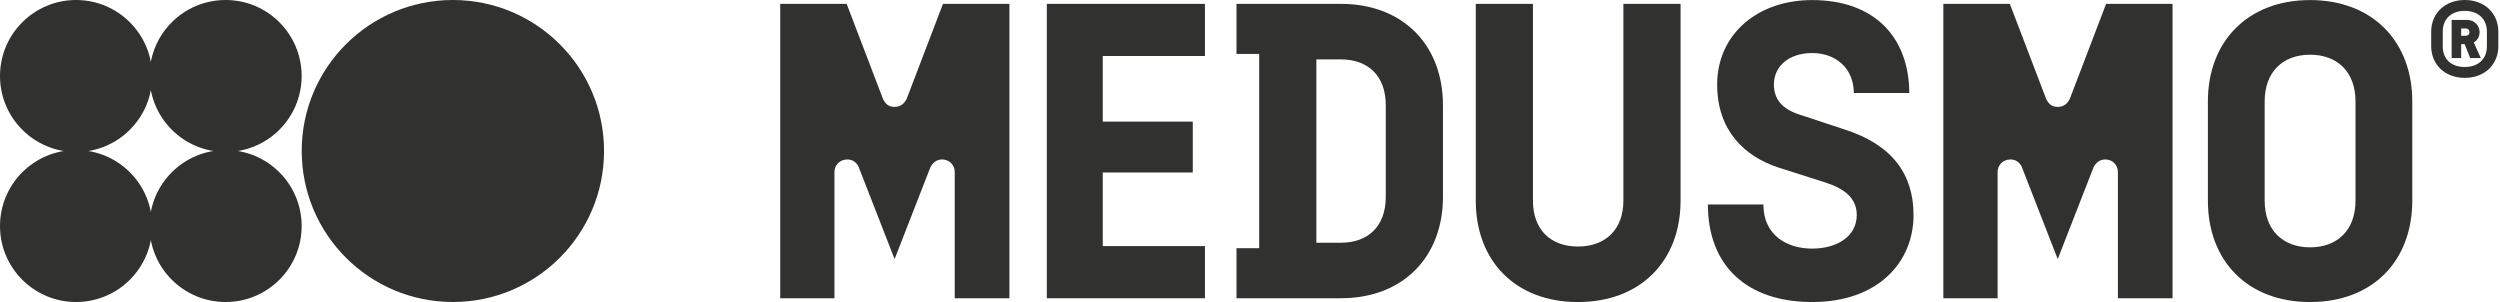
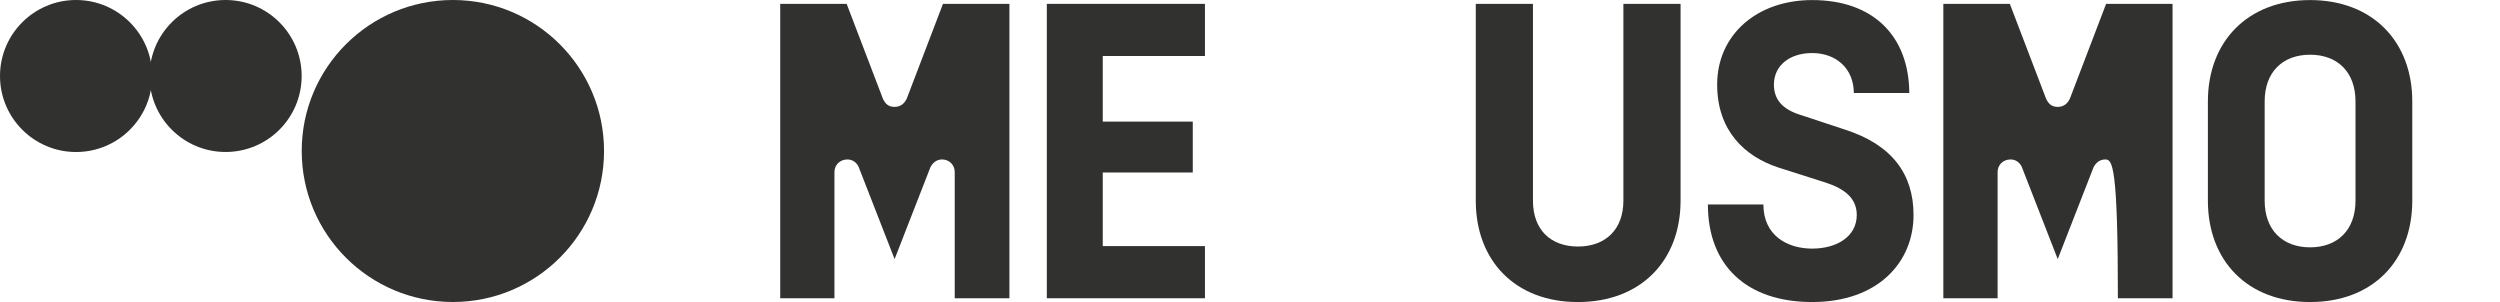
<svg xmlns="http://www.w3.org/2000/svg" width="149" height="18" viewBox="0 0 149 18" fill="none">
  <path d="M26.993 0C22.015 0 17.98 4.028 17.983 9C17.983 13.969 22.015 17.999 26.993 17.999C31.97 17.999 36.001 13.969 36.001 9C36.001 4.03 31.966 0 26.993 0Z" fill="#31312F" />
-   <path d="M13.446 8.941C10.94 8.941 8.91 10.969 8.912 13.472C8.912 15.972 10.94 18 13.446 18C15.951 18 17.979 15.972 17.979 13.472C17.979 10.971 15.949 8.941 13.446 8.941Z" fill="#31312F" />
-   <path d="M4.533 8.941C2.03 8.941 0 10.969 0 13.472C0 15.972 2.03 18 4.533 18C7.037 18 9.069 15.972 9.069 13.472C9.069 10.971 7.037 8.941 4.533 8.941Z" fill="#31312F" />
  <path d="M13.446 0C10.94 0 8.91 2.028 8.912 4.53C8.912 7.031 10.94 9.058 13.446 9.058C15.951 9.058 17.979 7.031 17.979 4.53C17.979 2.03 15.949 0 13.446 0Z" fill="#31312F" />
  <path d="M4.533 0C2.03 0 0 2.028 0 4.53C0 7.031 2.03 9.06 4.533 9.06C7.037 9.06 9.069 7.033 9.069 4.532C9.069 2.032 7.037 0 4.533 0Z" fill="#31312F" />
  <g clip-path="url(#clip0_4569_4300)">
    <path d="M46.501 0.23H50.461L52.616 5.87C52.741 6.145 52.917 6.371 53.318 6.371C53.693 6.371 53.919 6.145 54.045 5.87L56.201 0.23H60.161V17.775H56.902V10.255C56.902 9.829 56.576 9.503 56.15 9.503C55.799 9.503 55.574 9.728 55.448 9.979L53.318 15.442L51.187 9.979C51.111 9.778 50.886 9.503 50.51 9.503C50.059 9.503 49.733 9.829 49.733 10.255V17.775H46.501V0.23Z" fill="#31312F" />
    <path d="M62.391 0.23H71.815V3.338H65.724V7.248H71.089V10.281H65.724V14.668H71.815V17.776H62.391V0.23Z" fill="#31312F" />
-     <path d="M73.694 14.793H75.047V3.213H73.694V0.23H79.91C83.644 0.23 86.001 2.712 86.001 6.27V11.734C86.001 15.294 83.644 17.775 79.91 17.775H73.694V14.793ZM79.91 14.467C81.538 14.467 82.592 13.489 82.592 11.735V6.272C82.592 4.517 81.54 3.54 79.91 3.54H78.456V14.468H79.91V14.467Z" fill="#31312F" />
    <path d="M87.956 11.961V0.23H91.364V11.961C91.364 13.716 92.443 14.693 94.046 14.693C95.65 14.693 96.754 13.715 96.754 11.961V0.23H100.162V11.961C100.162 15.521 97.806 18.002 94.046 18.002C90.287 18.002 87.956 15.521 87.956 11.961Z" fill="#31312F" />
    <path d="M101.79 12.185H105.098C105.098 14.04 106.527 14.817 108.006 14.817C109.484 14.817 110.663 14.091 110.663 12.811C110.663 11.833 109.962 11.257 108.809 10.882L105.977 9.979C103.997 9.327 102.343 7.799 102.343 5.041C102.341 2.084 104.698 0.004 108.006 0.004C111.64 0.004 113.77 2.135 113.795 5.543H110.487C110.487 4.089 109.435 3.162 108.006 3.162C106.652 3.162 105.725 3.914 105.725 5.042C105.725 5.945 106.252 6.521 107.304 6.847L109.962 7.725C112.769 8.627 114.047 10.382 114.047 12.813C114.047 15.645 111.916 18.001 108.006 18.001C104.095 18.001 101.79 15.821 101.79 12.187V12.185Z" fill="#31312F" />
-     <path d="M115.826 0.23H119.786L121.941 5.87C122.066 6.145 122.242 6.371 122.643 6.371C123.018 6.371 123.244 6.145 123.369 5.87L125.524 0.23H129.484V17.775H126.226V10.255C126.226 9.829 125.9 9.503 125.473 9.503C125.123 9.503 124.897 9.728 124.772 9.979L122.641 15.442L120.511 9.979C120.435 9.778 120.209 9.503 119.834 9.503C119.383 9.503 119.057 9.829 119.057 10.255V17.775H115.823V0.23H115.826Z" fill="#31312F" />
+     <path d="M115.826 0.23H119.786L121.941 5.87C122.066 6.145 122.242 6.371 122.643 6.371C123.018 6.371 123.244 6.145 123.369 5.87L125.524 0.23H129.484V17.775H126.226C126.226 9.829 125.9 9.503 125.473 9.503C125.123 9.503 124.897 9.728 124.772 9.979L122.641 15.442L120.511 9.979C120.435 9.778 120.209 9.503 119.834 9.503C119.383 9.503 119.057 9.829 119.057 10.255V17.775H115.823V0.23H115.826Z" fill="#31312F" />
    <path d="M131.59 11.96V6.045C131.59 2.485 133.947 0.004 137.681 0.004C141.416 0.004 143.772 2.485 143.772 6.045V11.96C143.772 15.52 141.441 18.001 137.681 18.001C133.922 18.001 131.59 15.52 131.59 11.96ZM137.681 14.741C139.311 14.741 140.388 13.714 140.388 11.959V6.044C140.388 4.289 139.311 3.261 137.681 3.261C136.051 3.261 134.974 4.289 134.974 6.044V11.959C134.974 13.714 136.053 14.741 137.681 14.741Z" fill="#31312F" />
-     <path d="M144.899 2.752V1.889C144.899 0.802 145.712 0 146.901 0C148.089 0 148.901 0.802 148.901 1.889V2.752C148.901 3.839 148.088 4.641 146.901 4.641C145.713 4.641 144.899 3.839 144.899 2.752ZM146.899 3.992C147.63 3.992 148.22 3.586 148.22 2.752V1.889C148.22 1.066 147.631 0.649 146.899 0.649C146.167 0.649 145.588 1.066 145.588 1.889V2.752C145.588 3.585 146.156 3.992 146.899 3.992ZM146.118 1.188H147.052C147.469 1.188 147.784 1.534 147.784 1.909C147.784 2.183 147.652 2.407 147.438 2.528L147.855 3.462H147.225L146.89 2.63H146.686V3.462H146.118V1.188ZM146.96 2.133C147.092 2.133 147.183 2.041 147.183 1.911C147.183 1.799 147.092 1.697 146.96 1.697H146.686V2.135H146.96V2.133Z" fill="#31312F" />
  </g>
  <defs>
    <clipPath id="clip0_4569_4300">
      <rect width="102.402" height="18" fill="white" transform="translate(46.501)" />
    </clipPath>
  </defs>
</svg>